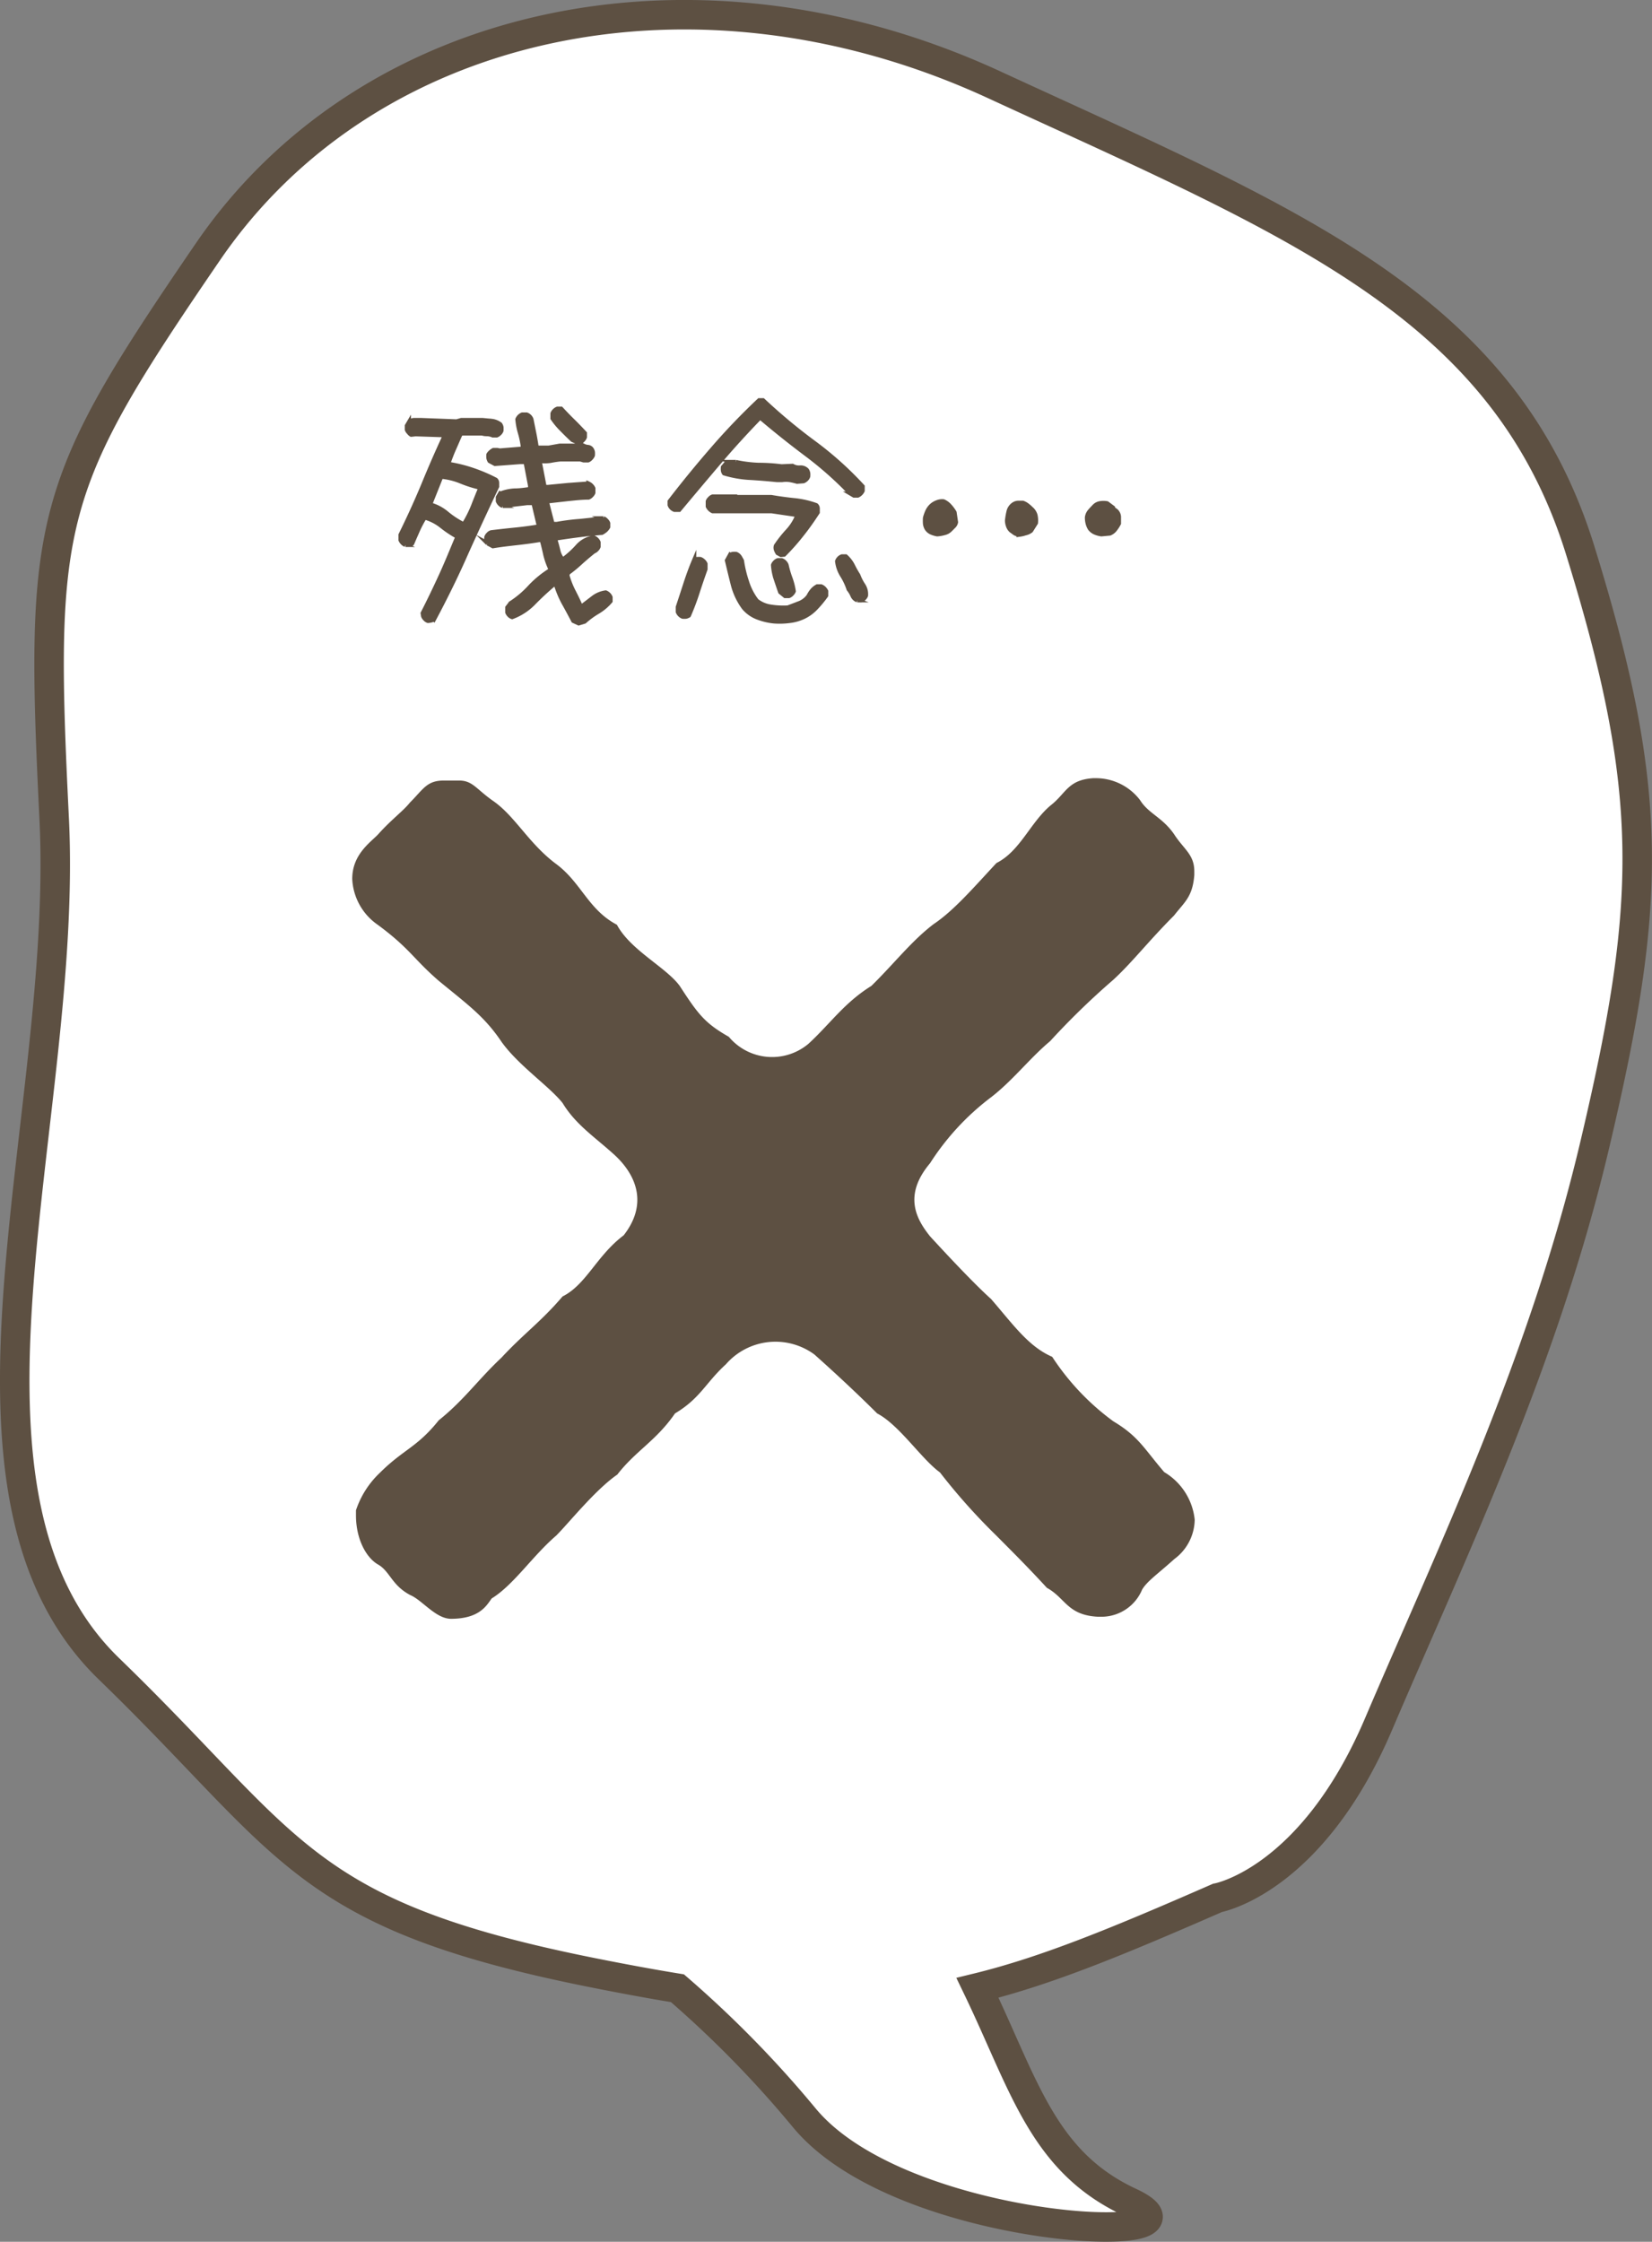
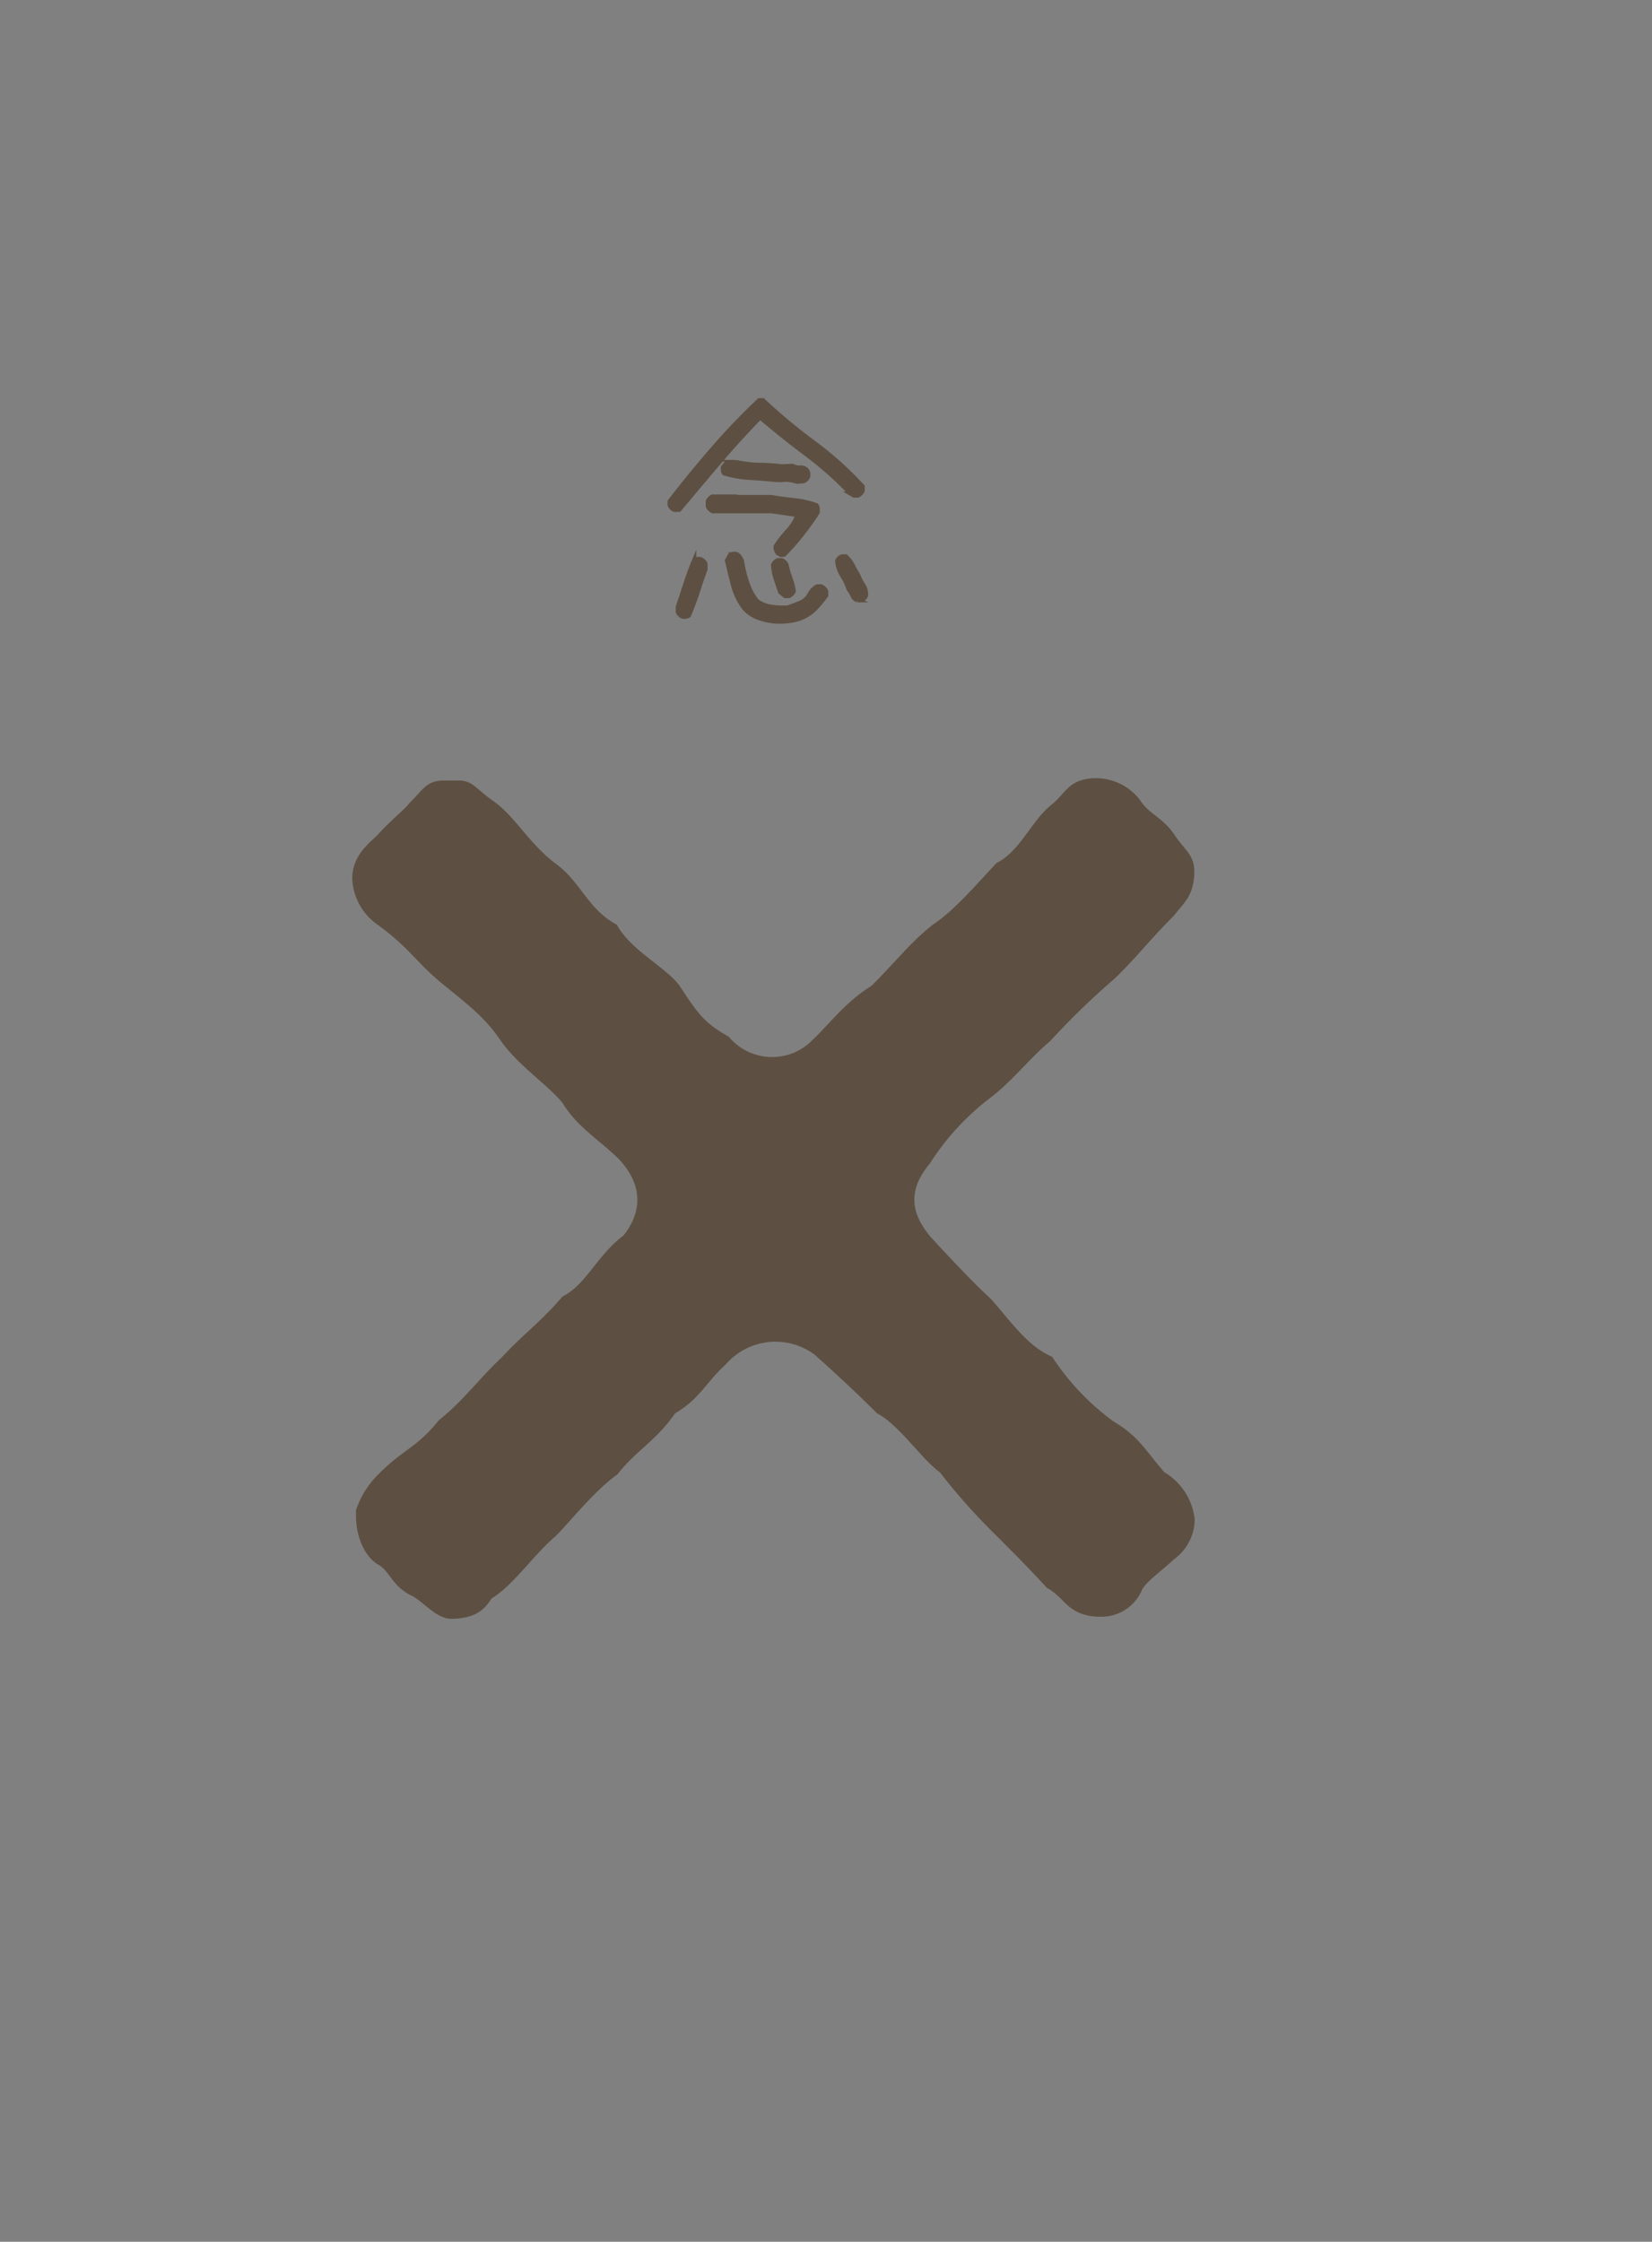
<svg xmlns="http://www.w3.org/2000/svg" viewBox="0 0 168.09 228.04">
  <rect x="0" y="0" width="168.09" height="228.04" fill="#808080" stroke="none" />
  <defs>
    <style>.cls-1{fill:#fff;}.cls-2{fill:none;stroke-width:3px;}.cls-2,.cls-3{stroke:#5d5042;stroke-miterlimit:10;}.cls-3,.cls-4{fill:#5d5042;}.cls-3{stroke-width:0.43px;}</style>
  </defs>
  <g id="レイヤー_2" data-name="レイヤー 2">
    <g id="文字">
-       <path class="cls-1" d="M160.76,55.9C153,31,131.6,22.66,101.15,8.62s-63.73-6.78-80,17S4,52.7,5.51,83.21s-13.08,68.48,5.58,86.55,19.51,25,49.32,30.93c3.06.61,5.88,1.13,8.52,1.56a110.61,110.61,0,0,1,12.92,13.2c10,12.05,43.08,13.2,33.12,8.57-8.88-4.13-10.75-11.93-15.51-21.81,7-1.71,14.31-4.73,24.42-9.15,0,0,9.57-1.7,16.38-17.66,7.42-17.38,16.78-36.81,22-58.92C168.05,91.94,168.48,80.77,160.76,55.9Z" />
-       <path class="cls-2" d="M160.76,55.9C153,31,131.6,22.66,101.15,8.62s-63.73-6.78-80,17S4,52.7,5.51,83.21s-13.08,68.48,5.58,86.55,19.51,25,49.32,30.93c3.06.61,5.88,1.13,8.52,1.56a110.61,110.61,0,0,1,12.92,13.2c10,12.05,43.08,13.2,33.12,8.57-8.88-4.13-10.75-11.93-15.51-21.81,7-1.71,14.31-4.73,24.42-9.15,0,0,9.57-1.7,16.38-17.66,7.42-17.38,16.78-36.81,22-58.92C168.05,91.94,168.48,80.77,160.76,55.9Z" />
-       <path class="cls-3" d="M43.55,63.16a.64.64,0,0,1-.29-.19.8.8,0,0,1-.2-.29l-.05-.3c.65-1.27,1.27-2.56,1.87-3.87S46,55.9,46.55,54.6a11.41,11.41,0,0,1-1.62-1.08,4.85,4.85,0,0,0-1.72-.88,11.59,11.59,0,0,0-.69,1.3c-.19.44-.39.88-.58,1.34a.45.45,0,0,1-.32.15h-.37a1,1,0,0,1-.49-.49V54.4q1.23-2.49,2.28-5c.7-1.71,1.44-3.42,2.24-5.13l-3-.1-.44.05A.73.73,0,0,1,41.6,44a.75.75,0,0,1-.2-.3v-.39l.2-.34a.76.76,0,0,1,.56-.24h.66l3.63.14.49-.14h2.15l.95.09a1.75,1.75,0,0,1,.86.35.81.81,0,0,1,.12.29,3.28,3.28,0,0,1,0,.34.64.64,0,0,1-.19.29.8.8,0,0,1-.29.2l-.4,0a1.74,1.74,0,0,0-.51-.13c-.18,0-.36,0-.56-.07h-2l-.2.05c-.23.49-.44,1-.66,1.49s-.41,1-.61,1.56a15.08,15.08,0,0,1,2.49.61,16.93,16.93,0,0,1,2.35,1,.44.44,0,0,1,.14.32v.37q-1.6,3.36-3.15,6.8c-1,2.28-2.11,4.52-3.27,6.7a.81.81,0,0,1-.29.12A1.78,1.78,0,0,1,43.55,63.16Zm3.68-9.88a12.26,12.26,0,0,0,.91-1.81q.36-.93.75-1.86a12.34,12.34,0,0,1-2-.63,6.88,6.88,0,0,0-2-.49l-1.13,2.83a4.55,4.55,0,0,1,1.72.91,9,9,0,0,0,1.68,1.1ZM58.88,63.41l-.54-.25c-.32-.61-.65-1.23-1-1.85a10.54,10.54,0,0,1-.79-1.91h-.15c-.71.59-1.4,1.23-2.07,1.91a5.91,5.91,0,0,1-2.22,1.46.72.72,0,0,1-.3-.19.9.9,0,0,1-.19-.29V61.8l.34-.44a9.92,9.92,0,0,0,2-1.7A10.56,10.56,0,0,1,56,58v-.14a7.25,7.25,0,0,1-.51-1.44c-.11-.51-.23-1-.36-1.49h-.25c-.78.13-1.57.23-2.37.32s-1.58.18-2.36.31l-.54-.29a.64.64,0,0,1-.12-.29,1.72,1.72,0,0,1,0-.34.75.75,0,0,1,.2-.3.64.64,0,0,1,.29-.19c.81-.1,1.63-.19,2.44-.27s1.61-.19,2.39-.32v-.15l-.53-2.24h-.64l-2.49.29a.8.8,0,0,1-.29-.19.87.87,0,0,1-.2-.3v-.39l.2-.34a4.45,4.45,0,0,1,1.49-.34c.54,0,1.06-.08,1.59-.15v-.34L53.48,47H52.9l-2.54.19-.54-.29a.91.91,0,0,1-.12-.31,1.89,1.89,0,0,1,0-.35A1,1,0,0,1,49.9,46a1.3,1.3,0,0,1,.31-.22h.39l.25.05,2.34-.19v-.3A8.9,8.9,0,0,0,52.9,44a6.88,6.88,0,0,1-.25-1.34.87.87,0,0,1,.2-.3.9.9,0,0,1,.29-.19h.44a.81.81,0,0,1,.49.49c.1.49.2,1,.29,1.44s.18,1,.25,1.44h1.22l1.12-.2h2.42a1.19,1.19,0,0,0,.44.13.52.52,0,0,1,.39.22.81.81,0,0,1,.12.29,1.72,1.72,0,0,1,0,.34.87.87,0,0,1-.2.3.73.73,0,0,1-.29.21l-.44,0-.34-.1H57a10,10,0,0,0-1,.15,3.81,3.81,0,0,1-1.08,0V47l.49,2.54h.34l2.06-.2,2.07-.15a1,1,0,0,1,.49.49v.44a.76.76,0,0,1-.2.29.72.72,0,0,1-.29.2c-.69,0-1.37.08-2.07.15L55.68,51l0,.2.54,2.1.44,0A21.73,21.73,0,0,1,59,53c.81-.08,1.61-.17,2.39-.27a.72.72,0,0,1,.29.2.76.76,0,0,1,.2.29v.39a1.27,1.27,0,0,1-.27.34,2.19,2.19,0,0,1-.37.25q-1.17.09-2.34.24c-.78.1-1.57.21-2.37.34V55q.15.48.27,1a2.14,2.14,0,0,0,.46.93,9.45,9.45,0,0,0,1.49-1.34,2.73,2.73,0,0,1,1.66-.91.87.87,0,0,1,.3.2.8.8,0,0,1,.19.29v.44a.73.73,0,0,1-.19.29.75.75,0,0,1-.3.2c-.45.36-.89.73-1.32,1.12a14.71,14.71,0,0,1-1.31,1.08l-.05.24a8.42,8.42,0,0,0,.63,1.61c.26.51.51,1,.73,1.54h.1l1.15-.88a2.7,2.7,0,0,1,1.29-.54.87.87,0,0,1,.3.2.8.8,0,0,1,.19.29v.39a5.09,5.09,0,0,1-1.27,1.08,8.4,8.4,0,0,0-1.37,1ZM58.78,45l-.53-.24c-.38-.36-.75-.72-1.1-1.08a7.37,7.37,0,0,1-.93-1.12v-.49a.8.8,0,0,1,.19-.29.87.87,0,0,1,.3-.2h.39c.36.39.75.8,1.18,1.22s.84.85,1.23,1.27v.39a.72.72,0,0,1-.19.3A.9.9,0,0,1,59,45Z" />
      <path class="cls-3" d="M68.63,51.86a.81.81,0,0,1-.49-.49V51q2.1-2.73,4.36-5.33a67.2,67.2,0,0,1,4.74-4.95h.4A56.84,56.84,0,0,0,82.77,45a34.75,34.75,0,0,1,5,4.48v.44a1,1,0,0,1-.49.49h-.39l-.34-.2a36.17,36.17,0,0,0-4.51-4q-2.4-1.8-4.7-3.75-2.19,2.25-4.23,4.65t-4,4.75Zm.83,10.87a.87.87,0,0,1-.3-.2.9.9,0,0,1-.19-.29v-.49c.26-.78.52-1.58.78-2.38s.55-1.6.88-2.38a.6.6,0,0,1,.29-.12,1.72,1.72,0,0,1,.34,0,.85.85,0,0,1,.31.2.79.79,0,0,1,.21.29v.54c-.28.78-.55,1.57-.81,2.38a24.88,24.88,0,0,1-.88,2.33.89.89,0,0,1-.29.12A1.72,1.72,0,0,1,69.46,62.73Zm10-6.28-.34-.19a1.63,1.63,0,0,1-.17-.35.65.65,0,0,1,0-.39A12.35,12.35,0,0,1,80.15,54a5,5,0,0,0,1-1.61L78.51,52H74.85l0,0H72.51a1,1,0,0,1-.49-.49V51a.72.72,0,0,1,.2-.29.66.66,0,0,1,.29-.2H74.8l0,.05h3.66c.75.13,1.53.24,2.32.32a9.27,9.27,0,0,1,2.27.51.46.46,0,0,1,.15.34v.39c-.49.75-1,1.49-1.59,2.23a22.55,22.55,0,0,1-1.83,2.07ZM81.1,49a7.13,7.13,0,0,0-.73-.17,2.56,2.56,0,0,0-.78,0l-.54,0c-.91-.09-1.82-.17-2.73-.22a11.06,11.06,0,0,1-2.64-.46.64.64,0,0,1-.12-.29,1.72,1.72,0,0,1,0-.34L74,47h.88a13.39,13.39,0,0,0,2.3.29q1.17,0,2.34.15l1.12-.05a1.31,1.31,0,0,0,.76.17.87.87,0,0,1,.71.27.89.89,0,0,1,.12.29,1.78,1.78,0,0,1,0,.34.72.72,0,0,1-.19.3.9.9,0,0,1-.29.19ZM78.76,63.21a6.39,6.39,0,0,1-1.66-.39,3.43,3.43,0,0,1-1.42-1,6.82,6.82,0,0,1-1.1-2.31c-.21-.82-.41-1.66-.61-2.5l.3-.54a.81.81,0,0,1,.29-.12,1.72,1.72,0,0,1,.34,0,.8.8,0,0,1,.37.3c.08.13.15.26.22.39A12.09,12.09,0,0,0,76,59.17a6.14,6.14,0,0,0,1,1.94,3,3,0,0,0,1.47.61,8,8,0,0,0,1.7.08l1.1-.42a2.09,2.09,0,0,0,1-.75,2.92,2.92,0,0,1,.37-.57,1.81,1.81,0,0,1,.51-.41h.39a.84.84,0,0,1,.3.19,1.15,1.15,0,0,1,.22.3v.44a10.83,10.83,0,0,1-1,1.22,4.25,4.25,0,0,1-1.23.93,4.49,4.49,0,0,1-1.46.43A7.82,7.82,0,0,1,78.76,63.21Zm1.12-2.58-.49-.4c-.16-.45-.31-.9-.46-1.35a5.51,5.51,0,0,1-.27-1.4.75.75,0,0,1,.2-.3.73.73,0,0,1,.29-.19h.39a.8.8,0,0,1,.29.19.87.87,0,0,1,.2.3,10.14,10.14,0,0,0,.39,1.33,6.66,6.66,0,0,1,.34,1.33.8.8,0,0,1-.2.29.76.76,0,0,1-.29.2Zm7.35.43a.86.86,0,0,1-.49-.48,2.81,2.81,0,0,0-.39-.64,6.38,6.38,0,0,0-.66-1.4,3.46,3.46,0,0,1-.51-1.45.84.84,0,0,1,.19-.3.72.72,0,0,1,.3-.19h.39a3.2,3.2,0,0,1,.71.92,10.08,10.08,0,0,0,.56,1,4.94,4.94,0,0,0,.51,1,1.67,1.67,0,0,1,.27,1.07.8.8,0,0,1-.2.29.64.64,0,0,1-.29.19Z" />
-       <path class="cls-3" d="M95.36,54.35a2.55,2.55,0,0,1-.58-.17,1.08,1.08,0,0,1-.49-.41,1.27,1.27,0,0,1-.17-.52,5.06,5.06,0,0,1,0-.56,4.23,4.23,0,0,1,.24-.68,1.8,1.8,0,0,1,.49-.64,1.83,1.83,0,0,1,.53-.29A1.36,1.36,0,0,1,96,51a1.82,1.82,0,0,1,.63.46,4,4,0,0,1,.49.66l.15,1a.78.78,0,0,1-.22.41l-.37.37a1.19,1.19,0,0,1-.58.32A3.51,3.51,0,0,1,95.36,54.35Zm8.28,0a.69.69,0,0,1-.41-.12l-.37-.27a1.16,1.16,0,0,1-.29-.46,1.56,1.56,0,0,1-.1-.57,7,7,0,0,1,.15-.88,1.21,1.21,0,0,1,.48-.73.92.92,0,0,1,.47-.17l.51,0a1.7,1.7,0,0,1,.44.24,4,4,0,0,1,.39.34,1.38,1.38,0,0,1,.44.66,2.39,2.39,0,0,1,.05.81l-.49.78a1.39,1.39,0,0,1-.59.27C104.1,54.33,103.87,54.37,103.64,54.4Zm8.42,0a2.54,2.54,0,0,1-.63-.17,1.33,1.33,0,0,1-.54-.42,1.91,1.91,0,0,1-.22-.53,2.38,2.38,0,0,1-.07-.59,1.19,1.19,0,0,1,.24-.59,6.39,6.39,0,0,1,.44-.48,1.06,1.06,0,0,1,.61-.37,2.15,2.15,0,0,1,.76,0l.59.44v.09l.34.25a.92.92,0,0,1,.27.58c0,.23,0,.46,0,.69a3.75,3.75,0,0,1-.37.58,1.28,1.28,0,0,1-.56.44Z" />
      <path class="cls-4" d="M94.63,118.33c-2.76,3.28-1.38,5.7,0,7.43,1.9,2.07,4.49,4.83,6.22,6.39,2.24,2.59,3.8,4.83,6.21,5.87a25.15,25.15,0,0,0,6.22,6.56c2.59,1.55,3.11,2.76,5.18,5.17a6.38,6.38,0,0,1,3.1,4.84,5.06,5.06,0,0,1-2.07,4c-1.72,1.55-2.76,2.24-3.28,3.11a4.48,4.48,0,0,1-4,2.76h-.52c-3.1-.17-3.27-1.9-5.17-2.94-1.9-2.07-3.46-3.62-5.18-5.35a61.94,61.94,0,0,1-5.7-6.39c-1.9-1.38-4.14-4.83-6.39-6-2.07-2.07-4.49-4.31-6.39-6a6.69,6.69,0,0,0-9,1c-2.08,1.9-2.59,3.45-5.18,5-1.9,2.77-4,3.8-5.87,6.22-2.25,1.55-5,5-6.22,6.21-2.41,2.07-4.31,5-6.56,6.39-.51.69-1.21,2.07-4.14,2.07-1.55,0-2.93-1.9-4.14-2.41-1.9-1-2.07-2.42-3.28-3.11s-2.25-2.59-2.25-5v-.52a9.27,9.27,0,0,1,2.42-3.8c2.42-2.41,3.8-2.59,6-5.35,2.59-2.07,4-4.14,6.39-6.38,2.24-2.42,4-3.63,6.21-6.22,2.42-1.21,3.46-4.14,6.22-6.22,2.42-3.1,1.38-6-.86-8.11-2.08-1.9-4-3.11-5.36-5.35-1.38-1.73-4.48-3.8-6.21-6.22-1.73-2.58-3.45-3.79-6.39-6.21-2.59-2.24-2.93-3.28-6.21-5.7a6,6,0,0,1-2.59-4.66c0-2.42,1.72-3.62,2.59-4.49,1.38-1.55,2.59-2.41,3.28-3.28,1.38-1.38,1.72-2.24,3.45-2.24h1.55c1.38,0,1.73.86,3.46,2.07,2.24,1.55,3.62,4.32,6.38,6.39,2.59,1.9,3.28,4.66,6.22,6.21,1.38,2.59,5,4.32,6.39,6.22,1.9,2.93,2.58,3.8,5,5.18a5.74,5.74,0,0,0,8.12.69c2.24-2.07,3.62-4.15,6.38-5.87C91,98,92.74,95.72,95,94c2.07-1.38,4.14-3.8,6.39-6.21,2.41-1.21,3.45-4.14,5.52-5.87,1.56-1.21,1.73-2.59,4.32-2.76h.34A5.65,5.65,0,0,1,116,81.39c.86,1.38,2.25,1.73,3.45,3.45,1,1.56,2.07,2.07,2.07,3.8V89c-.17,2.24-1,2.76-2.07,4.14-2.59,2.59-4.31,4.83-6.21,6.56a77,77,0,0,0-6.39,6.21c-2.07,1.73-3.8,4-6,5.7A25.87,25.87,0,0,0,94.63,118.33Z" />
    </g>
  </g>
</svg>